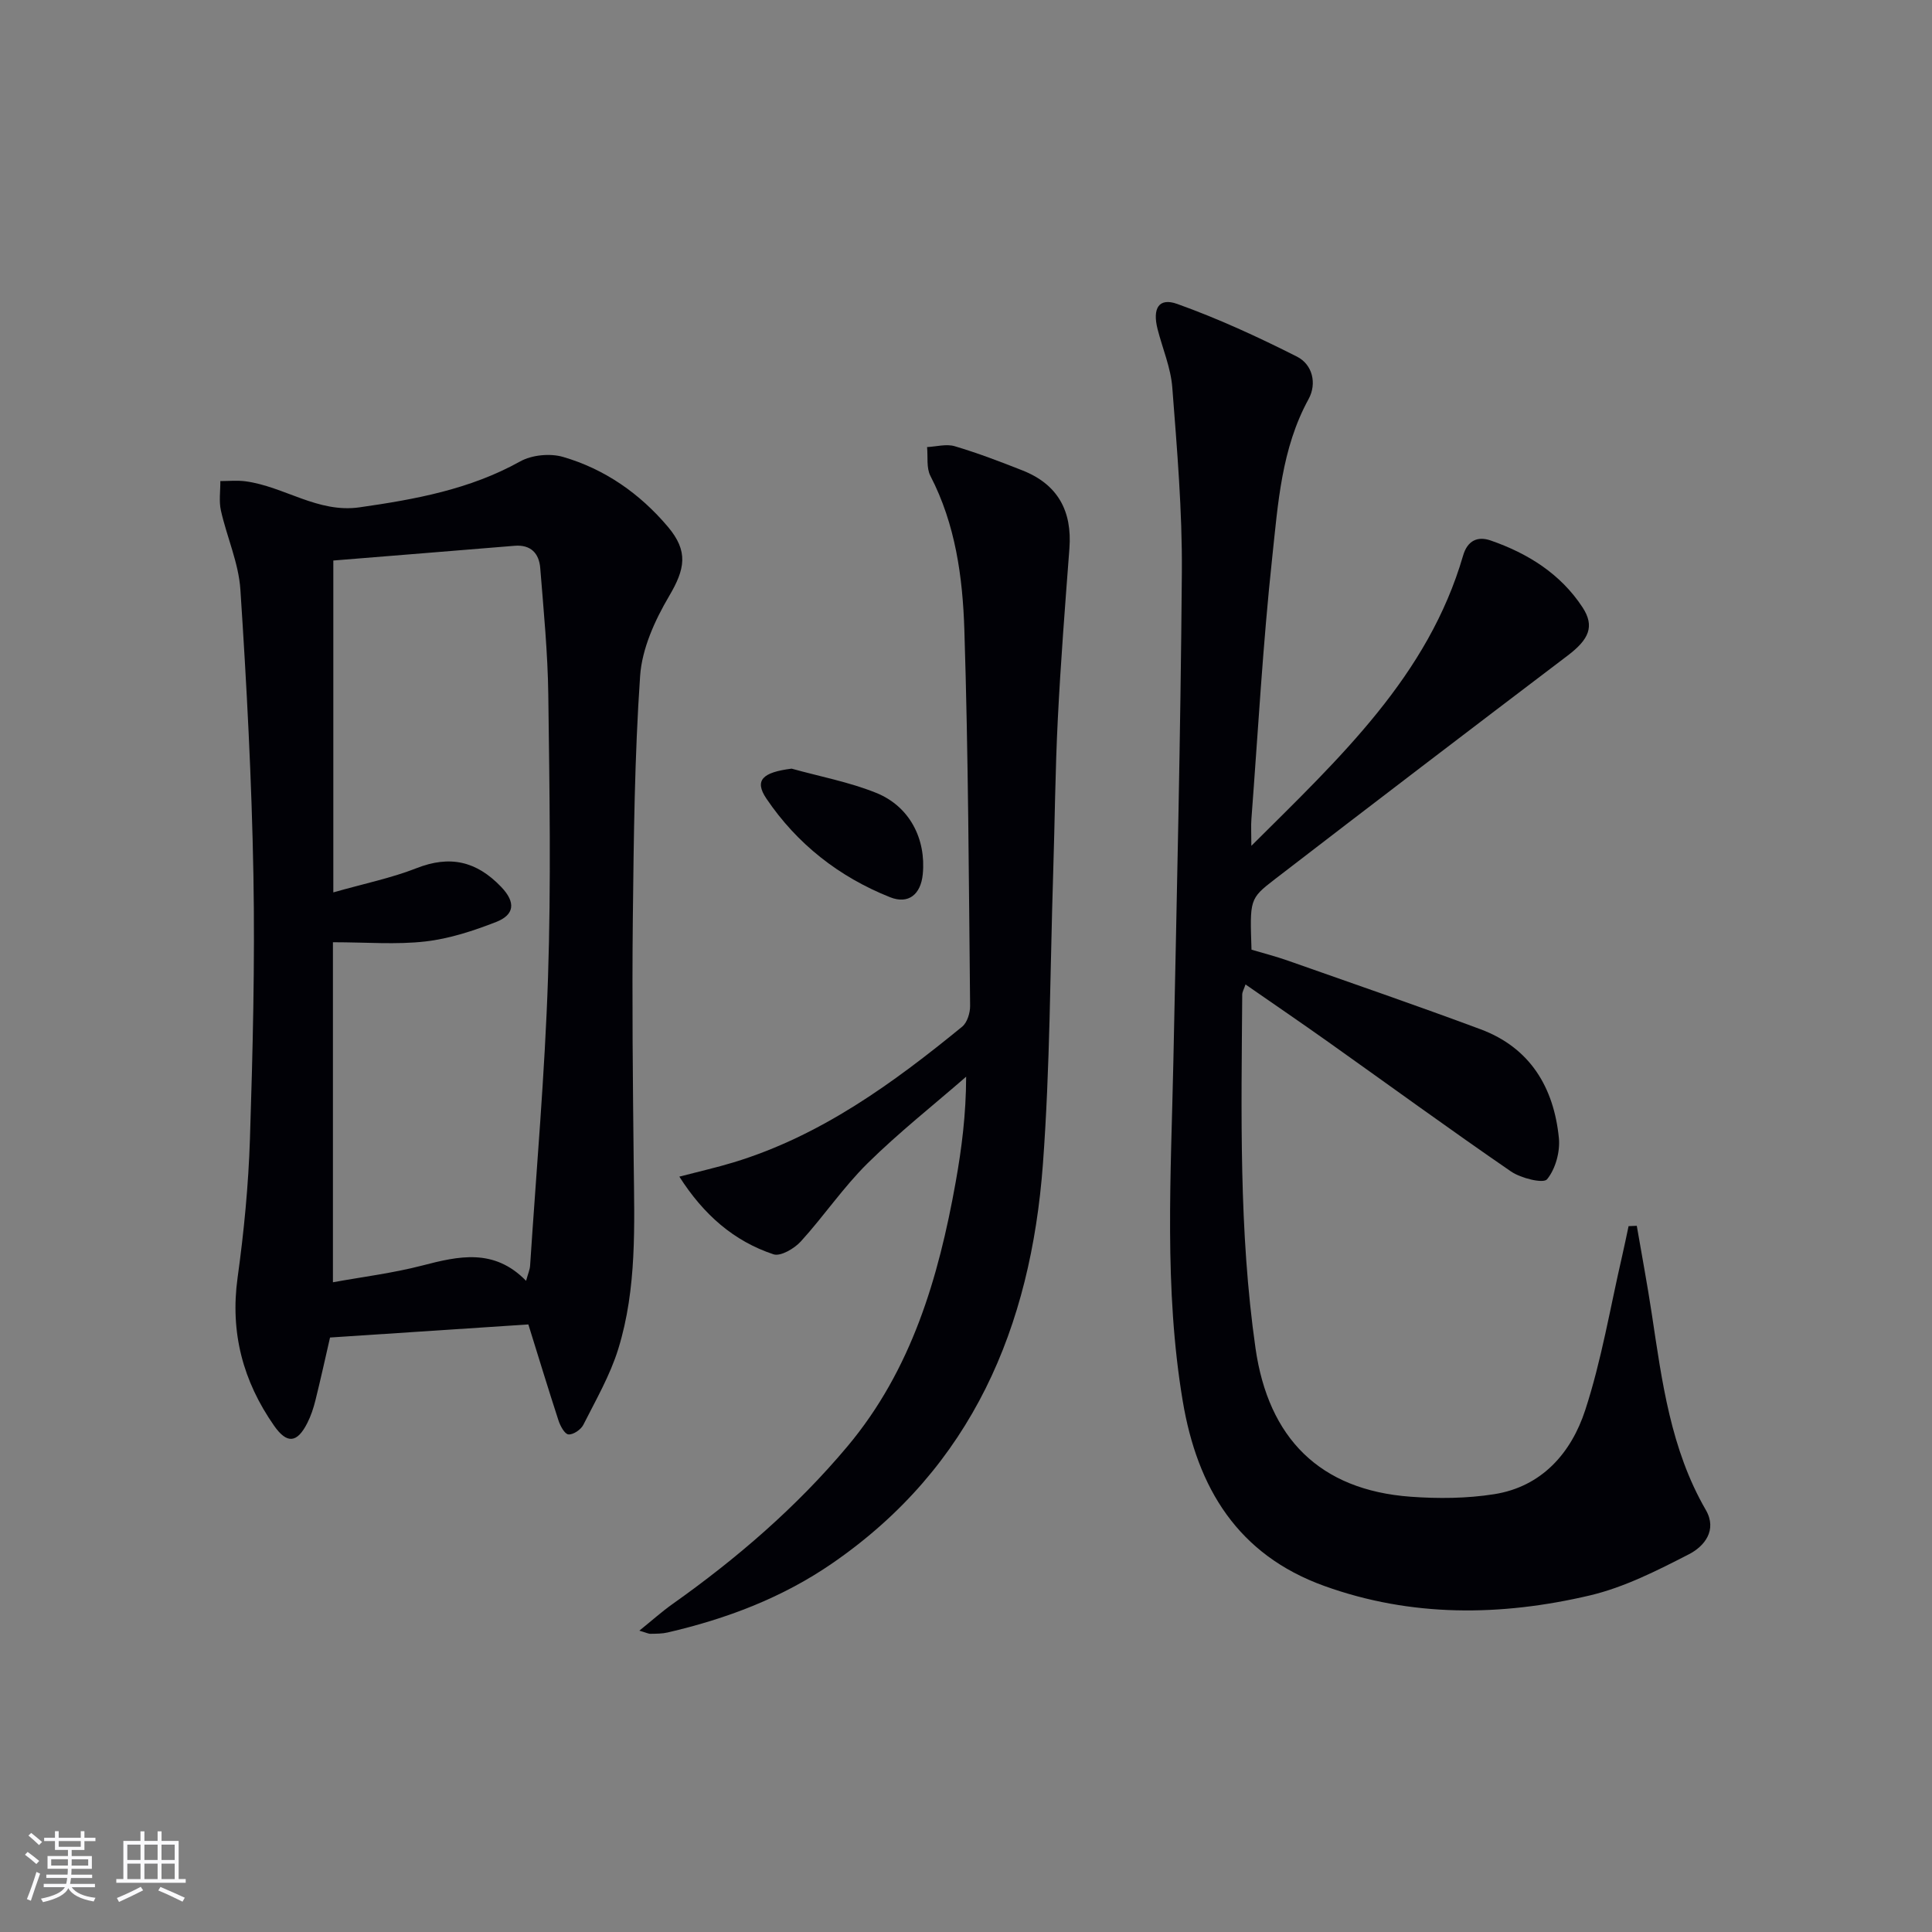
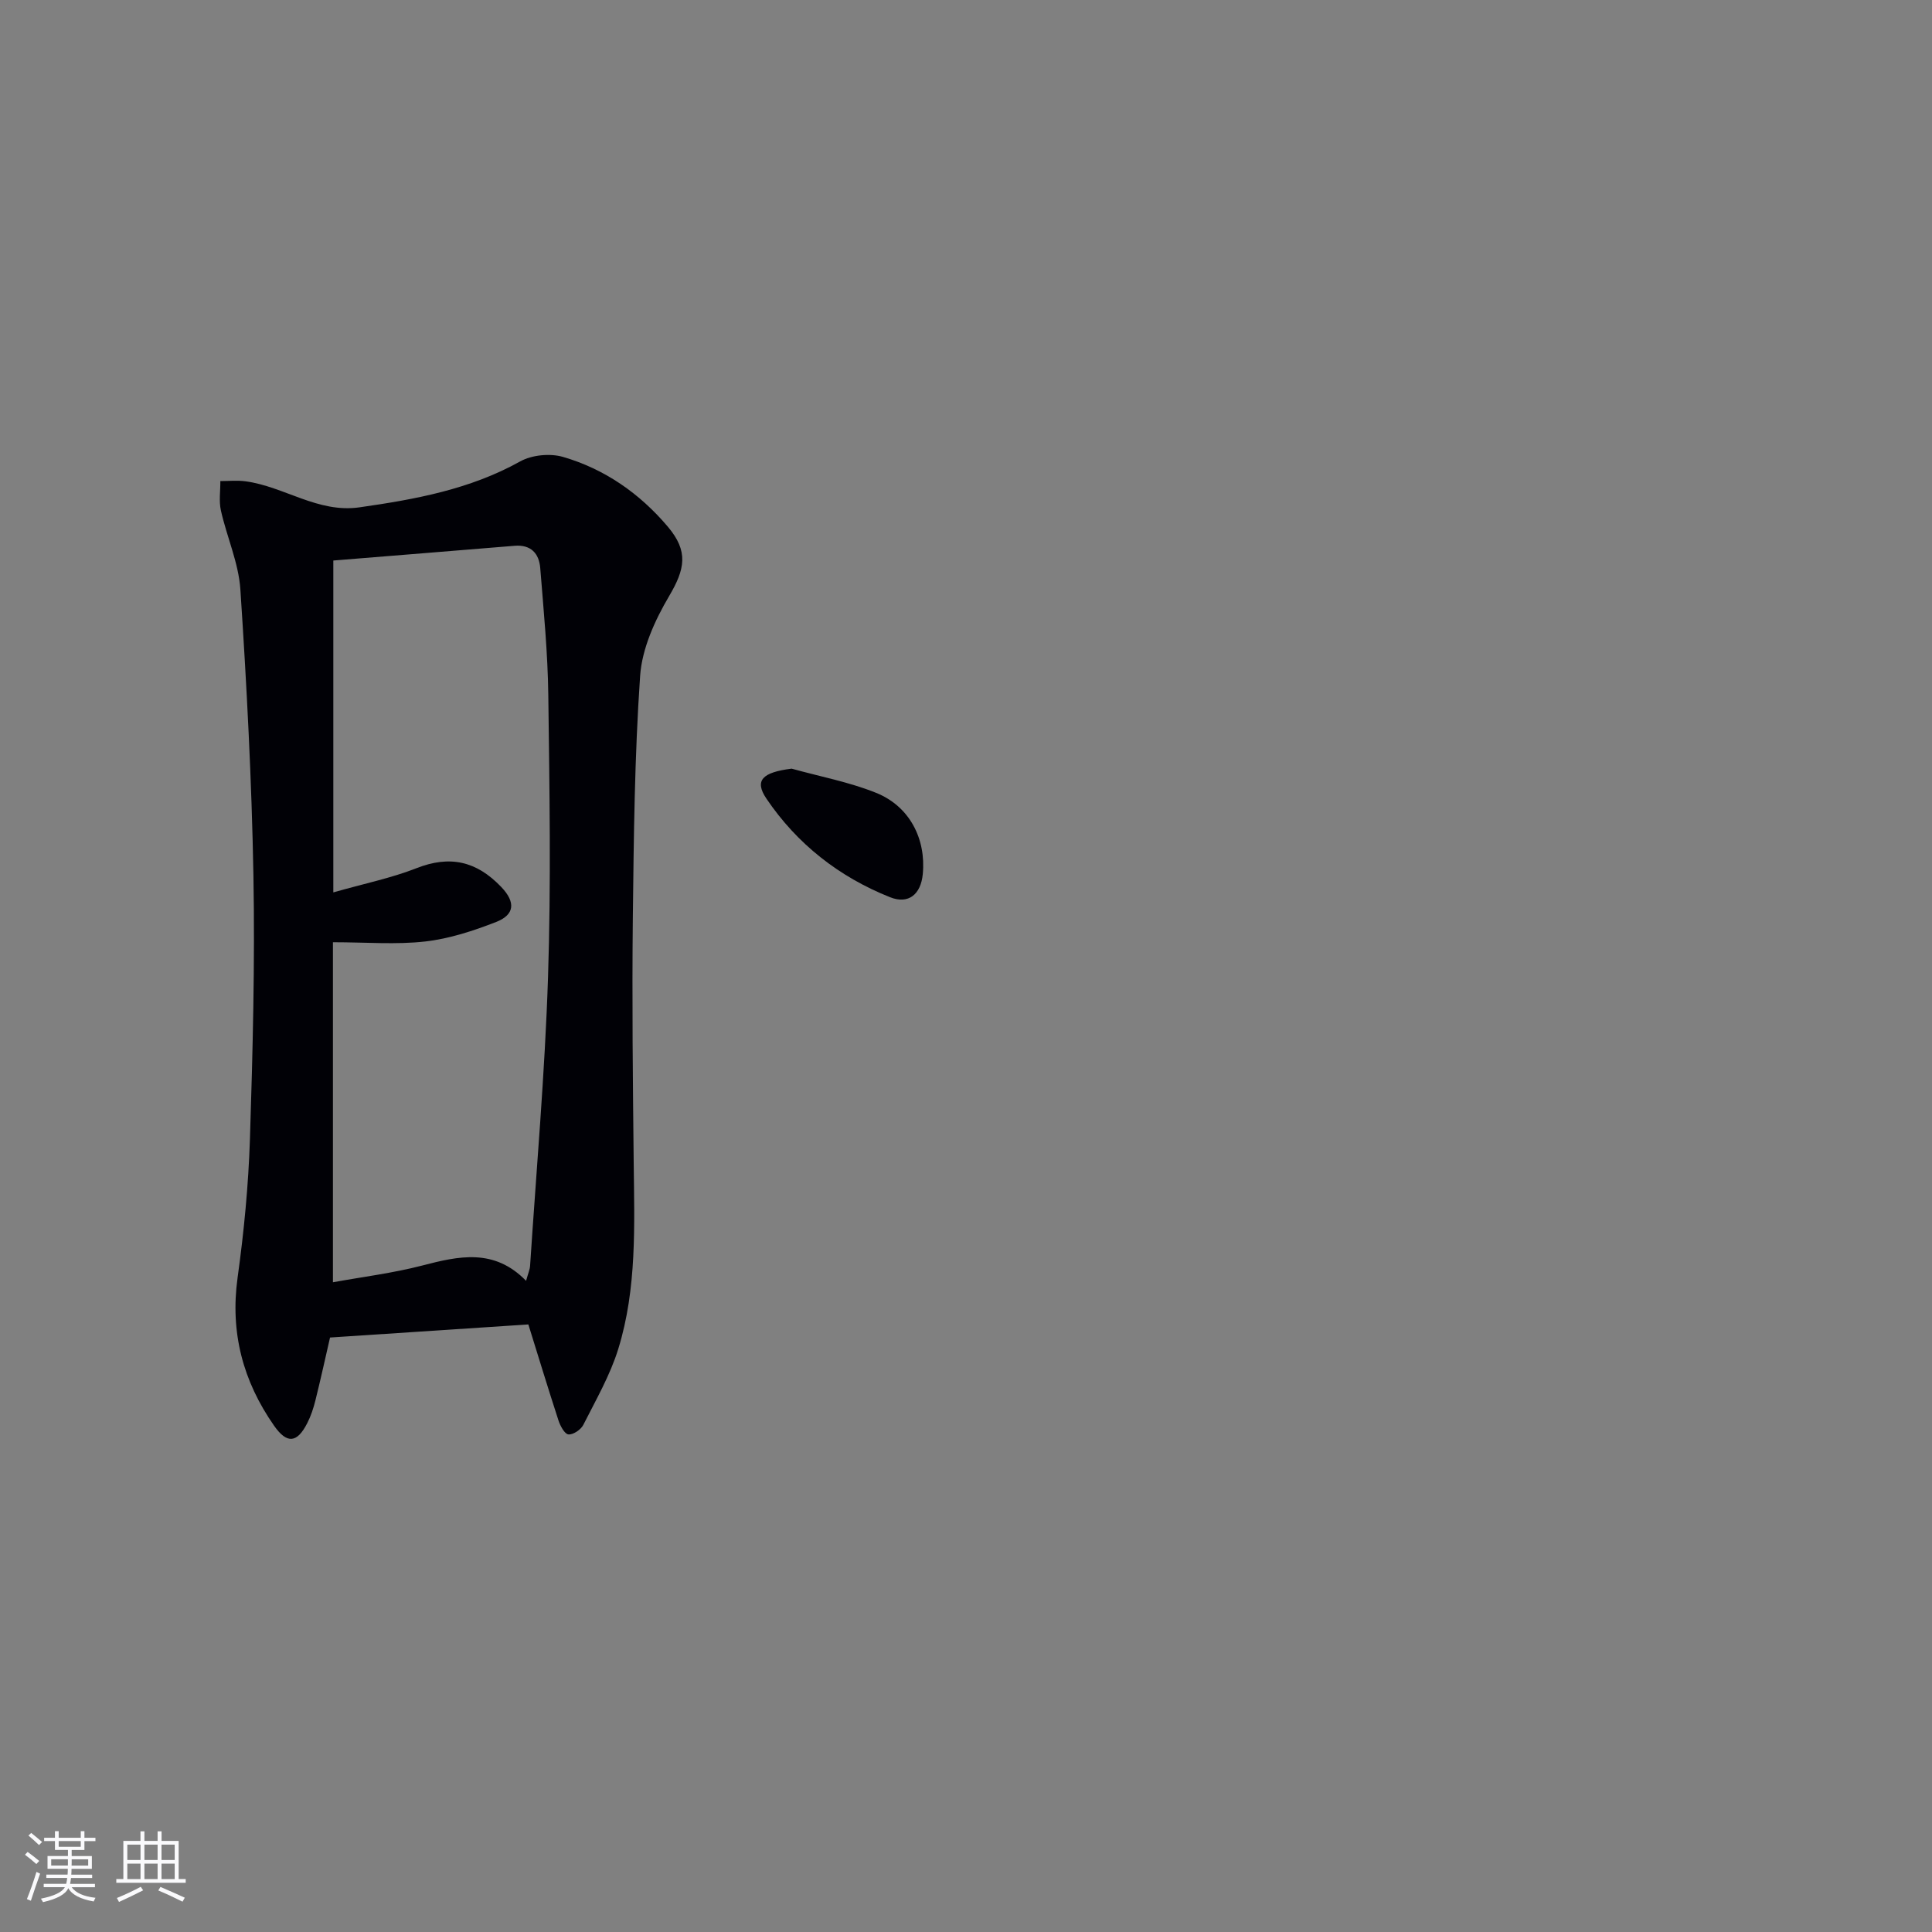
<svg xmlns="http://www.w3.org/2000/svg" enable-background="new 0 0 400 400" viewBox="0 0 400 400">
  <rect x="0" y="0" width="400" height="400" fill="#808080" stroke="none" />
  <g fill="#010106">
-     <path d="m338.88 253.79c1.04 6.09 2.19 12.17 3.11 18.27 2.11 13.97 3.9 27.99 11.18 40.56 2.43 4.2-.33 7.55-3.49 9.17-6.58 3.38-13.4 6.85-20.53 8.53-18.39 4.32-36.95 4.54-55.01-1.98-17.84-6.44-26.25-20.23-29.27-38.28-3.9-23.32-2.43-46.74-1.94-70.16.7-33.78 1.5-67.56 1.76-101.34.1-12.78-1-25.58-1.98-38.34-.31-4.07-2.01-8.03-3.04-12.05-1.11-4.35.25-6.61 4.07-5.24 8.49 3.04 16.74 6.84 24.79 10.91 3.2 1.62 4.17 5.55 2.39 8.8-5.62 10.26-6.32 21.64-7.52 32.77-1.94 18-2.94 36.11-4.31 54.17-.11 1.42-.01 2.86-.01 5.54 18.4-18.32 36.59-35.18 43.84-60.1.91-3.12 3.01-4.05 5.7-3.12 7.7 2.67 14.46 6.89 19.01 13.82 2.6 3.95 1.34 6.67-3.05 10-20.27 15.38-40.5 30.81-60.66 46.33-5.27 4.05-5.14 4.22-4.81 14.57 2.37.71 5.02 1.38 7.59 2.29 13.29 4.68 26.61 9.27 39.81 14.18 10.3 3.83 15.2 12.06 16.24 22.53.28 2.83-.7 6.41-2.45 8.54-.76.93-5.4-.21-7.45-1.61-12.75-8.76-25.25-17.88-37.86-26.83-5.55-3.94-11.18-7.78-17.12-11.9-.32.96-.67 1.52-.68 2.08-.17 24.45-.73 48.9 2.75 73.24 2.67 18.63 13.3 29.36 32.1 30.74 5.73.42 11.63.37 17.29-.52 9.91-1.55 15.99-8.58 18.87-17.4 3.38-10.34 5.17-21.2 7.63-31.84.48-2.08.9-4.17 1.35-6.26.59-.02 1.15-.05 1.7-.07z" />
    <path d="m109.39 274.21c-13.76.91-27.14 1.79-41.06 2.71-.95 4.13-1.93 8.6-3.03 13.03-.4 1.6-.93 3.21-1.68 4.68-2.11 4.16-4.21 4.36-6.88.54-6.44-9.22-9.12-19.29-7.55-30.64 1.32-9.53 2.25-19.16 2.56-28.78.58-18.13 1.04-36.28.72-54.41-.35-19.76-1.4-39.53-2.7-59.26-.36-5.52-2.8-10.88-4.03-16.37-.44-1.95-.1-4.07-.12-6.11 1.74 0 3.51-.18 5.22.05 8.01 1.08 14.97 6.62 23.58 5.39 11.54-1.65 22.87-3.71 33.28-9.51 2.43-1.35 6.19-1.71 8.87-.93 8.63 2.51 15.88 7.57 21.7 14.45 4.31 5.1 3.57 8.77.25 14.39-2.94 4.99-5.6 10.85-5.99 16.5-1.15 16.71-1.32 33.5-1.51 50.26-.18 16.82 0 33.65.18 50.47.14 12.98.69 26.04-3.19 38.6-1.69 5.47-4.64 10.58-7.24 15.73-.5.99-2.09 2.07-3.08 1.98-.79-.07-1.7-1.77-2.07-2.91-2.15-6.61-4.17-13.25-6.23-19.86zm-40.46-8.73c6.15-1.12 12.41-1.89 18.47-3.46 7.58-1.97 14.89-3.64 21.52 3.16.43-1.56.78-2.33.83-3.12 1.3-19.89 3.06-39.76 3.71-59.67.64-19.47.31-38.97.06-58.46-.11-8.78-.97-17.56-1.67-26.33-.24-3-1.92-4.88-5.31-4.6-12.69 1.05-25.39 2.06-37.53 3.05v68.71c6.55-1.86 12.05-2.98 17.19-5 6.94-2.73 12.43-1.49 17.55 3.85 3.11 3.24 2.74 5.8-1.02 7.27-4.71 1.84-9.68 3.47-14.67 4.04-6.02.69-12.18.16-19.13.16z" />
-     <path d="m132.37 337.61c2.62-2.11 4.64-3.93 6.84-5.49 13.37-9.47 25.71-20.1 36.25-32.67 13.26-15.82 18.85-34.87 22.4-54.69 1.25-6.99 2.15-14.05 2.17-21.84-6.83 5.94-13.96 11.57-20.39 17.91-5.04 4.97-9.06 10.95-13.84 16.2-1.34 1.47-4.19 3.15-5.66 2.66-8.23-2.74-14.45-8.19-19.49-16.08 4.29-1.12 7.81-1.91 11.25-2.96 18.05-5.5 32.96-16.36 47.31-28.09 1.04-.85 1.65-2.84 1.64-4.29-.27-25.96-.37-51.94-1.19-77.89-.35-10.9-1.84-21.83-7.03-31.85-.86-1.66-.49-3.96-.69-5.97 1.91-.09 3.98-.69 5.71-.18 4.76 1.41 9.42 3.19 14.05 5.02 7.31 2.88 10.3 8.41 9.71 16.16-.89 11.76-1.81 23.52-2.4 35.29-.54 10.62-.62 21.27-.96 31.9-.64 20.11-.64 40.27-2.13 60.31-2.51 33.63-14.61 62.59-43.51 82.54-10.42 7.2-21.98 11.56-34.2 14.39-1.12.26-2.32.25-3.48.27-.44.03-.89-.22-2.36-.65z" />
    <path d="m163.9 159.14c5.85 1.63 11.9 2.76 17.49 5.01 6.94 2.79 10.37 9.54 9.66 16.84-.4 4.16-2.94 6.3-6.77 4.77-10.54-4.2-19.25-11-25.62-20.44-2.52-3.75-.82-5.42 5.24-6.18z" />
  </g>
  <path d="m5.17 384 .55-.58c.85.61 1.65 1.24 2.4 1.87l-.59.64c-.83-.73-1.62-1.38-2.36-1.93m1.22 9.53-.82-.34c.71-1.76 1.37-3.64 1.98-5.63.24.13.5.25.76.36-.6 1.67-1.24 3.54-1.92 5.61m-.5-13.5.57-.54c.56.44 1.31 1.06 2.26 1.87l-.64.64c-.68-.66-1.41-1.32-2.19-1.97m3.25.46h2.24v-1.36h.77v1.36h4.57v-1.36h.76v1.36h2.28v.69h-2.28v1.84h-2.64v1.26h4.18v2.64h-4.21c0 .45-.02.86-.05 1.21h4.32v.69h-4.38c-.04.34-.1.75-.19 1.22h5.15v.69h-4.82c.87 1.19 2.51 1.92 4.93 2.19-.17.32-.3.57-.37.76-2.77-.49-4.52-1.41-5.26-2.76-.56 1.26-2.3 2.23-5.24 2.9-.12-.24-.26-.48-.43-.72 2.73-.55 4.38-1.34 4.96-2.38h-4.38v-.69h4.65c.1-.38.17-.79.21-1.22h-4.32v-.69h4.4c.03-.34.05-.75.05-1.21h-4.2v-2.64h4.23v-1.26h-2.69v-1.84h-2.24zm1.46 4.46v1.29h3.45c.01-.4.02-.57.01-.53v-.32-.45h-3.46zm1.55-2.59h4.57v-1.19h-4.57zm6.11 2.59h-3.42v.77c-.01.19-.01.37-.02.53h3.44z" fill="#fafafc" />
  <path d="m32.63 379.16h.82v1.98h3.54v7.89h1.46v.78h-14.37v-.78h1.46v-7.89h3.54v-1.98h.82v1.98h2.73zm-3.49 11.48.5.73c-1.61.82-3.28 1.63-5 2.41-.13-.27-.28-.55-.44-.82 1.75-.72 3.4-1.49 4.94-2.32m-2.78-5.55h2.73v-3.18h-2.73zm0 3.95h2.73v-3.2h-2.73zm3.54-3.95h2.73v-3.18h-2.73zm0 3.95h2.73v-3.2h-2.73zm7.89 4.68c-1.84-.92-3.51-1.7-5.02-2.32l.45-.73c1.89.8 3.57 1.55 5.04 2.23zm-1.62-11.81h-2.73v3.18h2.73zm-2.73 7.13h2.73v-3.2h-2.73z" fill="#fafafc" />
</svg>